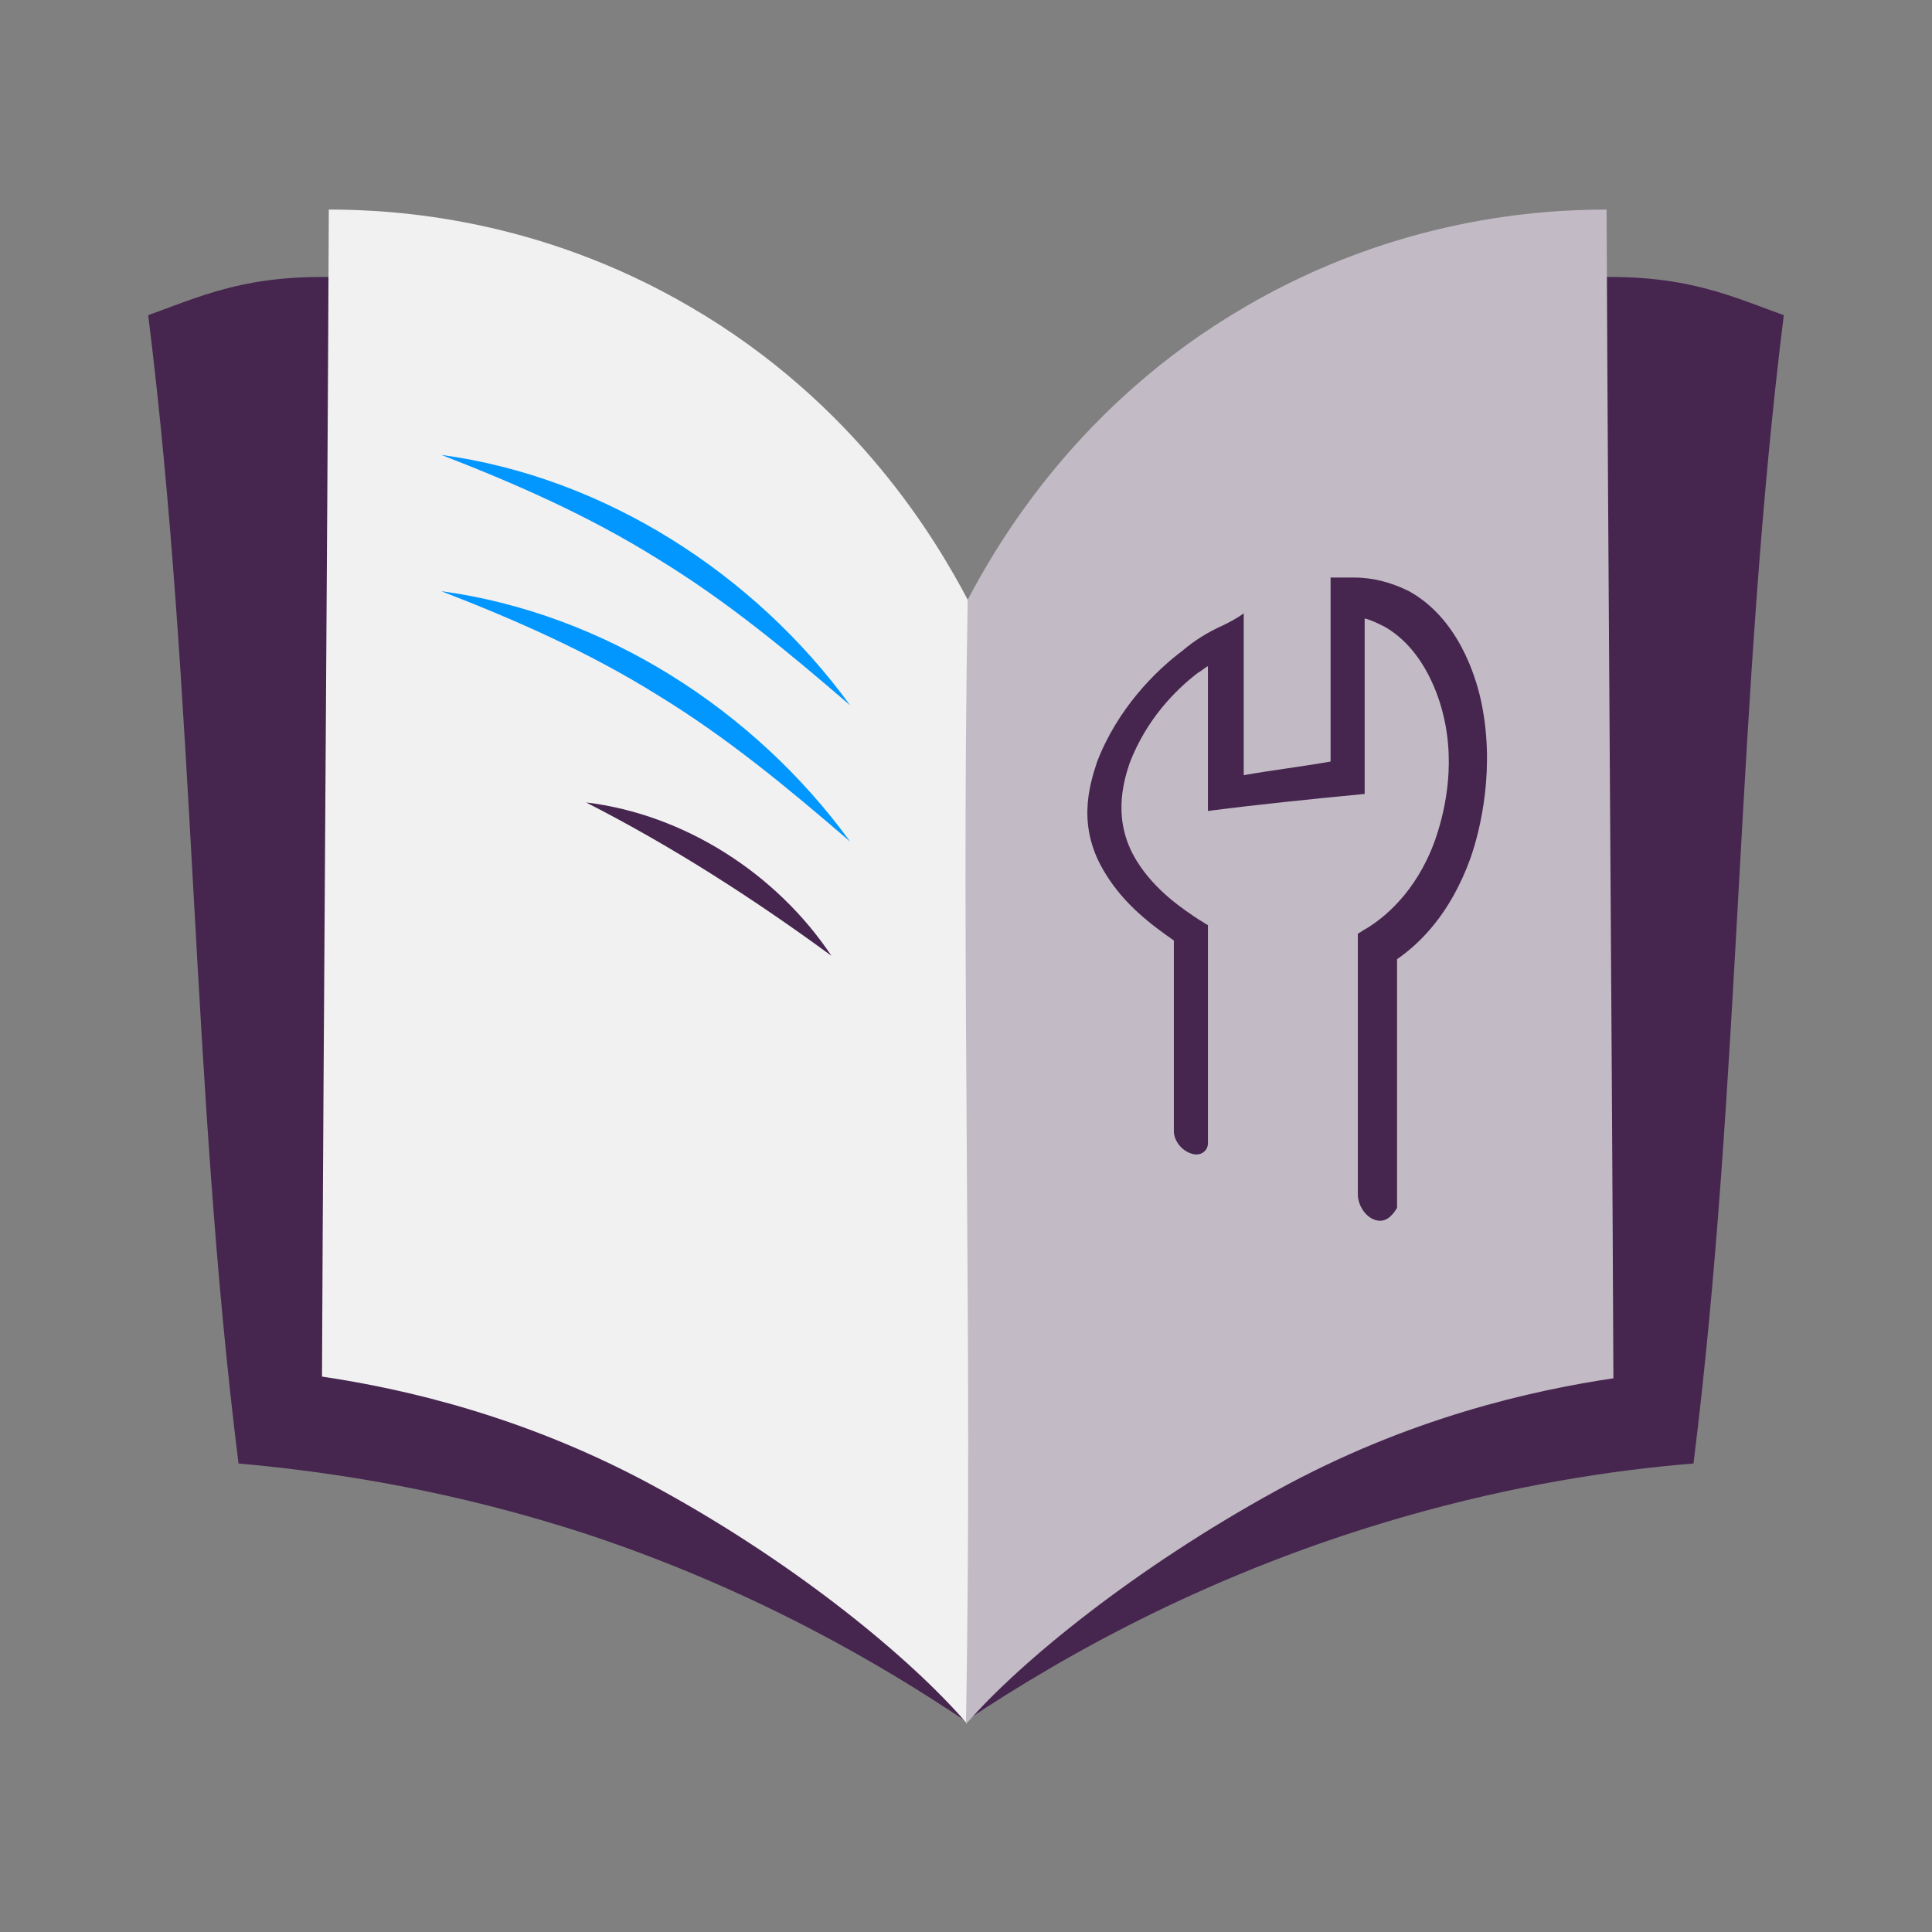
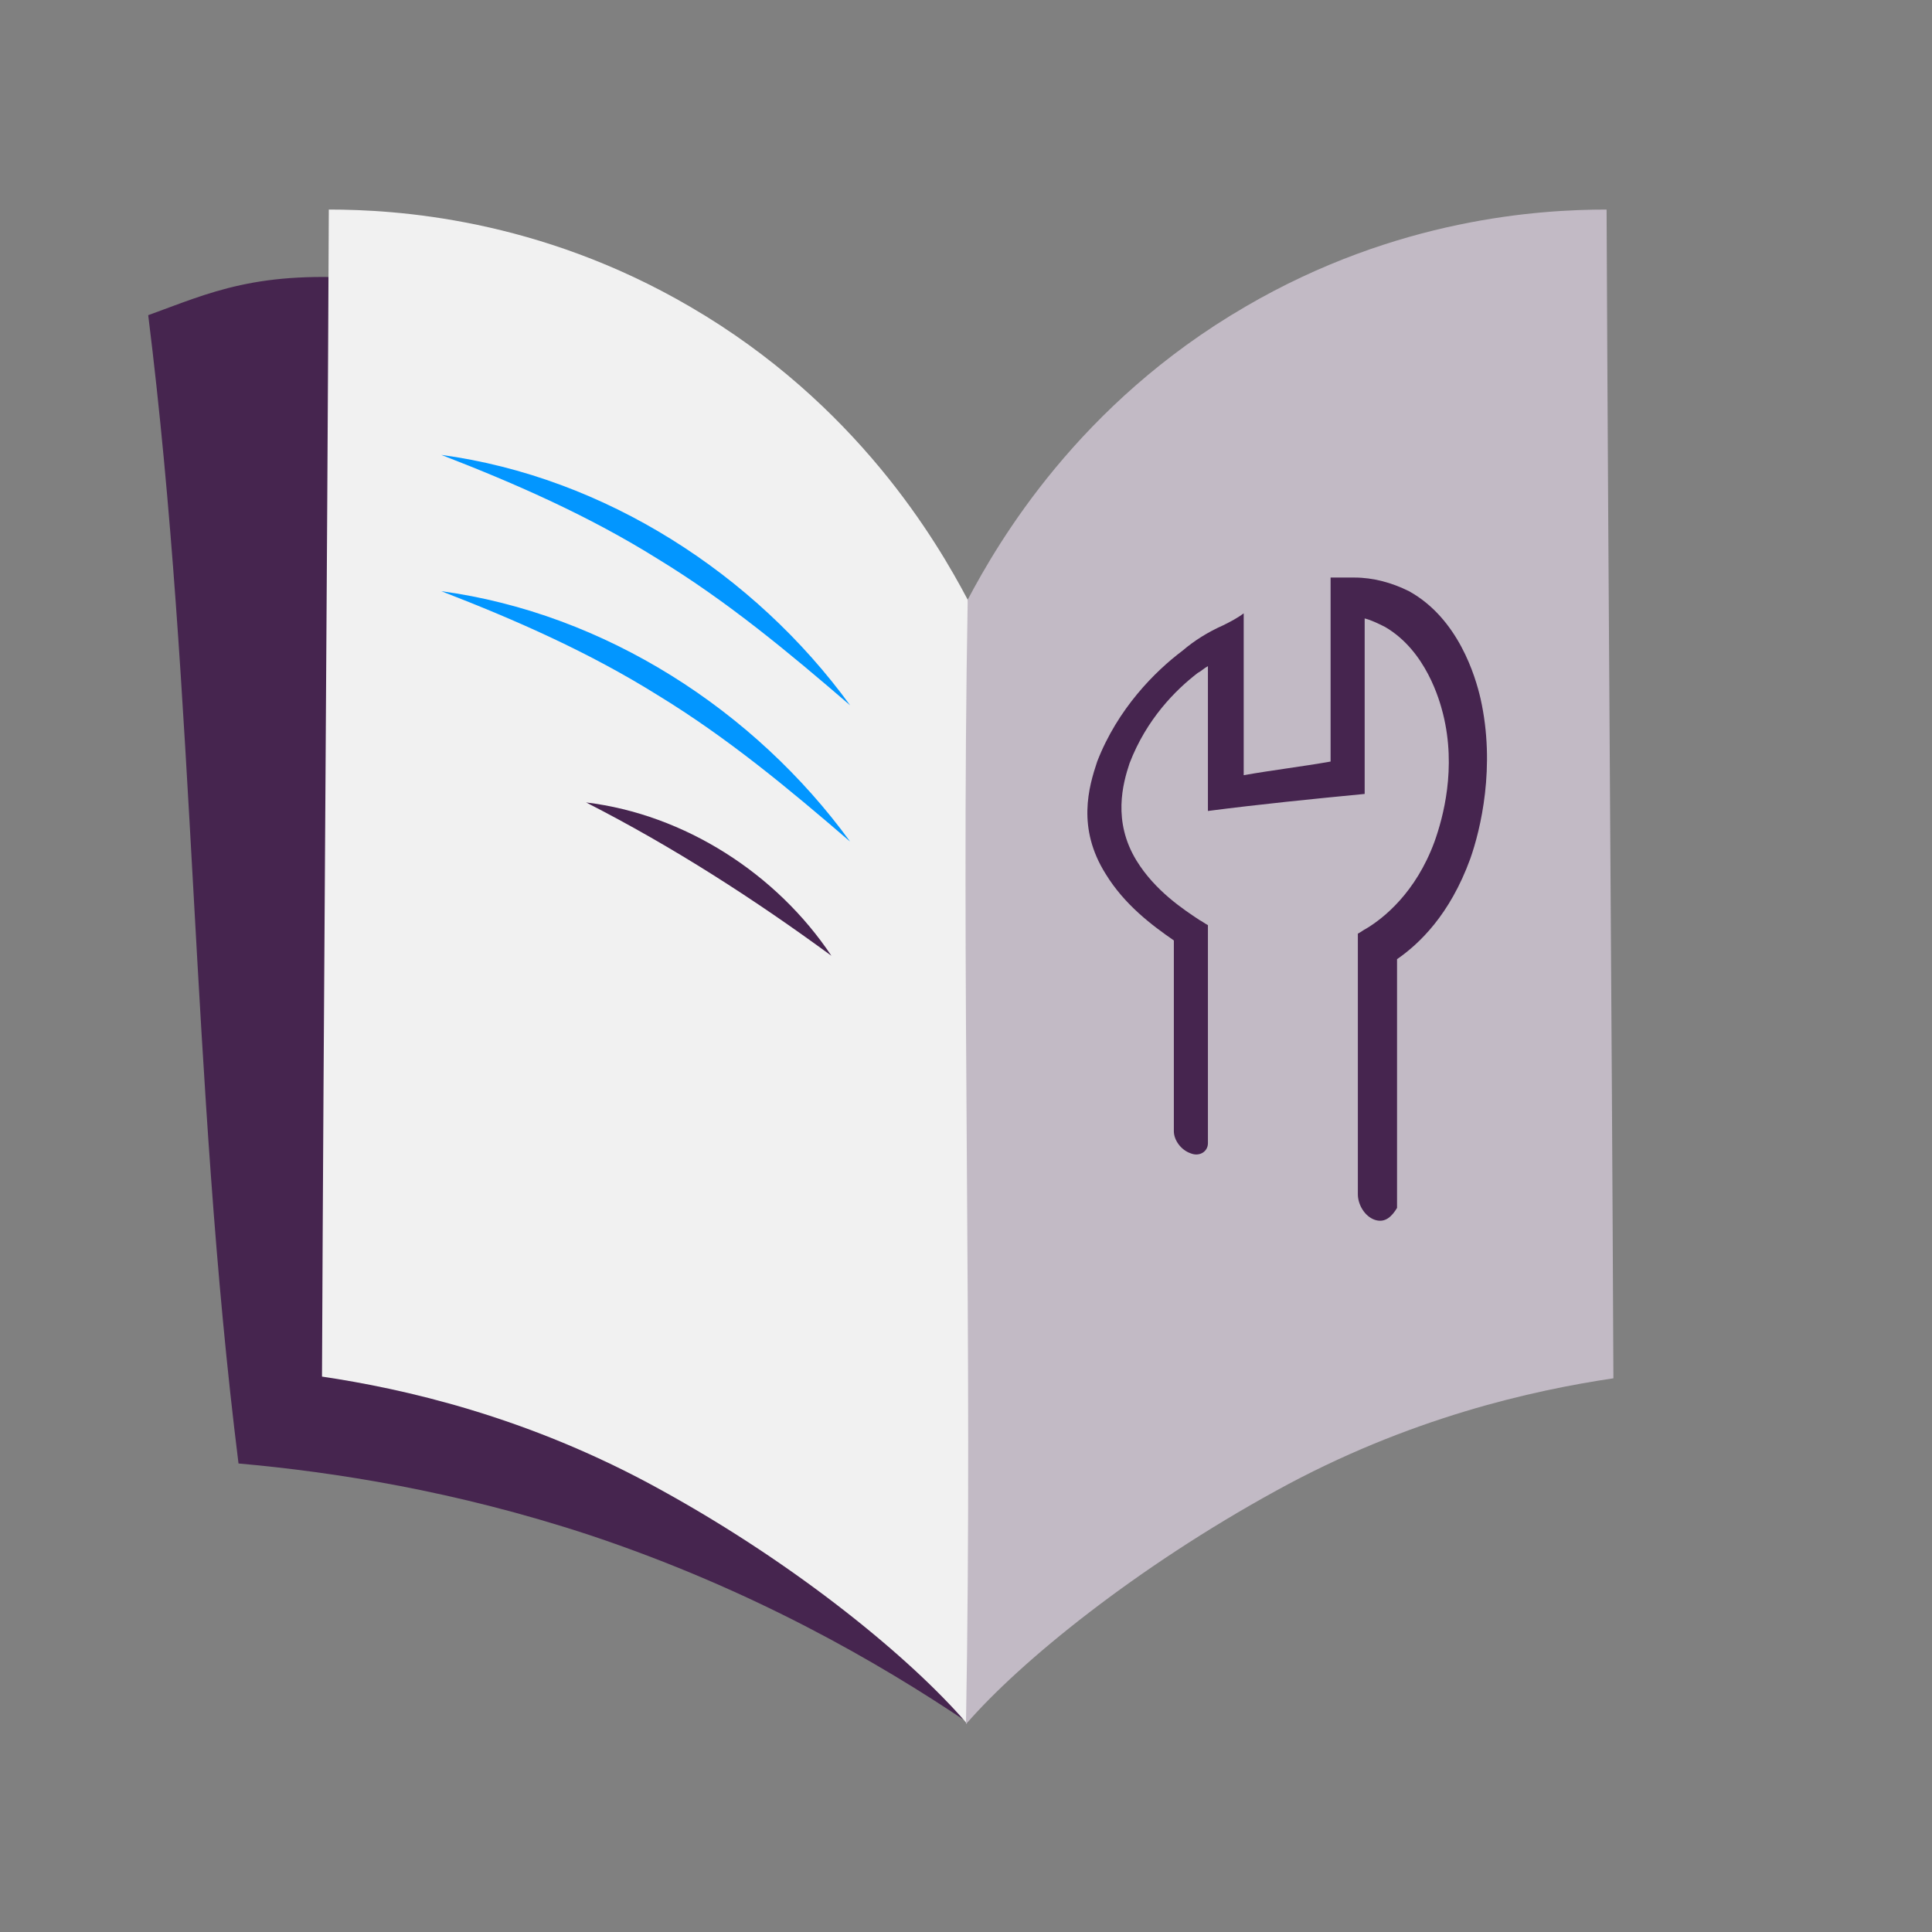
<svg xmlns="http://www.w3.org/2000/svg" version="1.1" id="Laag_1" x="0px" y="0px" viewBox="0 0 113.4 113.4" style="enable-background:new 0 0 113.4 113.4;" xml:space="preserve">
  <rect x="0" y="0" width="113.4" height="113.4" fill="#808080" stroke="none" />
  <style type="text/css">
	.st0{fill:#46254F;}
	.st1{fill:none;stroke:#46254F;stroke-width:3;stroke-miterlimit:10;}
	.st2{fill:#FFFFFF;stroke:#46254F;stroke-width:3;stroke-miterlimit:10;}
	.st3{fill:none;stroke:#46254F;stroke-miterlimit:10;}
	.st4{fill:#34203D;}
	.st5{fill:#2C1C35;}
	.st6{fill:#2D1C35;}
	.st7{fill:#C6724C;}
	.st8{clip-path:url(#SVGID_00000018203766420014299150000015281185052052282023_);}
	.st9{fill:#AF5332;}
	.st10{fill:none;}
	.st11{fill:#51C185;}
	.st12{fill:#E5D2C7;}
	.st13{clip-path:url(#SVGID_00000009569509176482508660000013763198408302424721_);}
	.st14{fill:#F2E5DE;}
	.st15{fill:#3A2445;}
	.st16{clip-path:url(#SVGID_00000146472290951154856970000007338833998436864642_);}
	.st17{fill:#4CE593;}
	.st18{fill:#665270;}
	.st19{clip-path:url(#SVGID_00000016066890123435496520000010379068486023732111_);}
	.st20{clip-path:url(#SVGID_00000140726930020912637220000005686724522841338295_);}
	.st21{fill:#0295FF;}
	.st22{clip-path:url(#SVGID_00000053545367363448582420000013294678275741633447_);}
	.st23{fill:#F2F2F2;}
	.st24{fill:#C3BBC6;}
	.st25{clip-path:url(#SVGID_00000142162450378843481000000016522105379506341020_);}
	.st26{fill:#543D5E;}
	.st27{clip-path:url(#SVGID_00000145040092012329770860000008150482270638692770_);}
	.st28{clip-path:url(#SVGID_00000170961746588252686410000012046573821664552863_);}
	.st29{clip-path:url(#SVGID_00000073685822082032537560000010690486014763976601_);}
	.st30{fill:#C7724C;}
	.st31{clip-path:url(#SVGID_00000016059259441463914650000002404616540660835722_);}
	.st32{fill:#4B4668;}
	.st33{clip-path:url(#SVGID_00000044173466158245423830000000709777316624111787_);}
	.st34{fill:#0296FF;}
	.st35{fill:#C2BAC5;}
	.st36{fill:#F6F6F6;}
	.st37{fill:#45254E;}
	.st38{fill:#F1F1F1;}
	.st39{fill:#C6C6C6;}
	.st40{fill:#A6A0A9;}
	.st41{fill:#371C3D;}
	.st42{fill:#7A6880;}
	.st43{fill:#9D9D9C;}
	.st44{fill:#969099;}
	.st45{fill:#FFFFFF;}
	.st46{fill:none;stroke:#0296FF;stroke-width:3;stroke-miterlimit:10;}
	.st47{fill:#FFFFFF;stroke:#0296FF;stroke-width:3;stroke-miterlimit:10;}
	.st48{fill:#E6E6E6;}
	.st49{clip-path:url(#SVGID_00000052087120696261976700000006958273243817787303_);fill:#0296FF;}
	.st50{clip-path:url(#SVGID_00000181777476271310322130000001251424092559315091_);fill:#0296FF;}
	.st51{clip-path:url(#SVGID_00000178892697146060417710000015590049492699575941_);fill:#0296FF;}
	.st52{clip-path:url(#SVGID_00000026846591217295655100000000907640575858155666_);fill:#0296FF;}
	.st53{clip-path:url(#SVGID_00000106865282980609967700000004332076474682648711_);fill:#0296FF;}
	.st54{clip-path:url(#SVGID_00000035512096684141752780000018235197640070456506_);fill:#0296FF;}
	.st55{clip-path:url(#SVGID_00000148634848309590840970000016378595550947980210_);fill:#0296FF;}
	.st56{clip-path:url(#SVGID_00000146473102039698239560000000334314271043776914_);fill:#0296FF;}
	.st57{clip-path:url(#SVGID_00000069377289300176350080000001248141546605288624_);fill:#0296FF;}
	.st58{clip-path:url(#SVGID_00000085967486728710208740000012526213199025600913_);fill:#0296FF;}
	.st59{clip-path:url(#SVGID_00000105426735070122336400000013630838596928042418_);fill:#0296FF;}
	.st60{clip-path:url(#SVGID_00000155127487483159274330000006995888337928562086_);fill:#0296FF;}
	.st61{fill:#0283E0;}
	.st62{fill:#6A5B6F;}
	.st63{fill:none;stroke:#0296FF;stroke-miterlimit:10;}
	.st64{fill:none;stroke:#46254F;stroke-width:3;stroke-linecap:round;stroke-miterlimit:10;}
	.st65{fill:none;stroke:#0296FF;stroke-width:3;stroke-linecap:round;stroke-miterlimit:10;}
	.st66{fill:#FFFFFF;stroke:#E6E6E6;stroke-miterlimit:10;}
	.st67{fill:none;stroke:#0296FF;stroke-width:2;stroke-linecap:round;stroke-linejoin:round;stroke-miterlimit:10;}
	.st68{fill:none;stroke:#0296FF;stroke-width:2;stroke-linecap:round;stroke-miterlimit:10;}
	.st69{fill:none;stroke:#46254F;stroke-width:2;stroke-linecap:round;stroke-linejoin:round;stroke-miterlimit:10;}
	.st70{fill:none;stroke:#46254F;stroke-width:2;stroke-linecap:round;stroke-miterlimit:10;}
	.st71{fill:#E6E6E6;stroke:#0296FF;stroke-miterlimit:10;}
	.st72{fill:#E6E6E6;stroke:#46254F;stroke-miterlimit:10;}
	.st73{fill:#0296FF;stroke:#E6E6E6;stroke-miterlimit:10;}
	.st74{fill:#46254F;stroke:#E6E6E6;stroke-miterlimit:10;}
	.st75{clip-path:url(#SVGID_00000054266000140335148430000012079901749229377928_);fill:#E6E6E6;}
	.st76{clip-path:url(#SVGID_00000155849273238477104340000009444236542827758769_);fill:#E6E6E6;}
	.st77{clip-path:url(#SVGID_00000029728258341134001030000002558900191511778473_);fill:#E6E6E6;}
	.st78{clip-path:url(#SVGID_00000096759875566082882200000002731360562639082637_);fill:#E6E6E6;}
	.st79{clip-path:url(#SVGID_00000042728742501786708720000014546405836010662537_);fill:#E6E6E6;}
	.st80{clip-path:url(#SVGID_00000031916742605169371350000007826149907102730627_);fill:#E6E6E6;}
	.st81{clip-path:url(#SVGID_00000113342466942987081640000006364159131289025468_);fill:#E6E6E6;}
	.st82{clip-path:url(#SVGID_00000096019830887210274460000017870451650411581361_);fill:#E6E6E6;}
	.st83{clip-path:url(#SVGID_00000132769345039495674690000005565918654990041734_);fill:#E6E6E6;}
	.st84{clip-path:url(#SVGID_00000124159016289846872040000006651419450297994680_);fill:#E6E6E6;}
	.st85{clip-path:url(#SVGID_00000079476438160759753110000001268464662742022551_);fill:#0296FF;}
	.st86{clip-path:url(#SVGID_00000101088233531866674670000004429679306219004044_);fill:#0296FF;}
	.st87{fill:none;stroke:#0296FF;stroke-width:4;stroke-miterlimit:10;}
	.st88{fill:none;stroke:#46254F;stroke-width:4;stroke-miterlimit:10;}
	.st89{opacity:0.68;fill:#46254F;}
	.st90{clip-path:url(#SVGID_00000071554535509338206180000012845969175190510235_);}
	.st91{clip-path:url(#SVGID_00000165917025908211392480000007369414192564681606_);}
	.st92{clip-path:url(#SVGID_00000077315343108438746470000014709484844022981279_);}
	.st93{clip-path:url(#SVGID_00000065786699322310759660000015081794924789820594_);}
	.st94{clip-path:url(#SVGID_00000158723882593819517290000004206037197322303360_);}
	.st95{clip-path:url(#SVGID_00000134961814652549144460000018085092535827203718_);}
	.st96{fill:none;stroke:#FFFFFF;stroke-width:0.8;stroke-miterlimit:10;}
	.st97{clip-path:url(#SVGID_00000114035969801673279540000008794616243376409986_);}
	.st98{clip-path:url(#SVGID_00000083090542150539890420000016922513396125992851_);}
	.st99{clip-path:url(#SVGID_00000081634598274316321440000000595778310388390290_);fill:#0296FF;}
	.st100{clip-path:url(#SVGID_00000077321994426037847960000004462385468468649643_);fill:#46254F;}
	.st101{clip-path:url(#SVGID_00000173852528848225265260000012975262181895170216_);fill:#0296FF;}
	.st102{fill:none;stroke:#E6E6E6;stroke-miterlimit:10;}
	.st103{clip-path:url(#SVGID_00000113319598495760432190000011936261614797192088_);fill:#46254F;}
	.st104{clip-path:url(#SVGID_00000077308196197638639200000001178933960848388532_);fill:#0296FF;}
	.st105{clip-path:url(#SVGID_00000067931304436100617390000000273585899130621608_);fill:#0296FF;}
	.st106{clip-path:url(#SVGID_00000013908613338479424600000002905031336708568202_);fill:#46254F;}
	.st107{clip-path:url(#SVGID_00000105408337673144413310000007471941194035521204_);fill:#46254F;}
	.st108{clip-path:url(#SVGID_00000154417057778241930790000000470787527375994258_);fill:#46254F;}
	.st109{clip-path:url(#SVGID_00000061446434728765394280000007110146889929706902_);fill:#0296FF;}
	.st110{clip-path:url(#SVGID_00000172400553774984411470000018331697297306557095_);fill:#0296FF;}
	.st111{clip-path:url(#SVGID_00000137093098501579888180000007232722009236695214_);fill:#46254F;}
	.st112{clip-path:url(#SVGID_00000116935675626858807940000017154844268100681899_);fill:#46254F;}
	.st113{clip-path:url(#SVGID_00000124142019326219994510000015133916468374714029_);fill:#0296FF;}
	.st114{clip-path:url(#SVGID_00000076587869738874689960000004062510890432287364_);fill:#0296FF;}
	.st115{clip-path:url(#SVGID_00000065033468609778733810000015924414764857626769_);fill:#46254F;}
	.st116{clip-path:url(#SVGID_00000088102122383050001410000017478931677311590049_);fill:#7A6880;}
	.st117{clip-path:url(#SVGID_00000011001148966679289140000007310818037553855370_);fill:#46254F;}
	.st118{clip-path:url(#SVGID_00000085949618456935842510000014763983004862392450_);fill:#0296FF;}
	.st119{clip-path:url(#SVGID_00000118359709019356244630000009486029101466253195_);fill:#7A6880;}
	.st120{clip-path:url(#SVGID_00000178177846468894241390000000774458628023068571_);fill:#371C3D;}
	.st121{clip-path:url(#SVGID_00000029744443793623825600000009103002264921919380_);fill:#46254F;}
	.st122{fill:#7A6880;stroke:#46254F;stroke-miterlimit:10;}
	.st123{fill:#FAA90E;stroke:#46254F;stroke-miterlimit:10;}
	.st124{fill:#51C185;stroke:#46254F;stroke-miterlimit:10;}
	.st125{fill:#0295FF;stroke:#46254F;stroke-miterlimit:10;}
	.st126{fill:#D0C9D3;}
	.st127{fill:#6E5E74;}
	.st128{fill:#FF0357;}
	.st129{fill:#C41E4D;}
	.st130{fill:#897E8F;}
	.st131{clip-path:url(#SVGID_00000119838435883981924890000001286519110504419982_);fill:#0296FF;}
	.st132{clip-path:url(#SVGID_00000056425224387098151670000009738044025269490816_);fill:#8CC63F;}
	.st133{clip-path:url(#SVGID_00000173118520862072778790000002255720761377512359_);fill:#0071BC;}
	.st134{clip-path:url(#SVGID_00000023258727451392552340000012868383142636967810_);fill:#FBB03B;}
	.st135{opacity:0.34;fill:#F1F1F1;}
	.st136{fill:none;stroke:#7A6880;stroke-width:8;stroke-miterlimit:10;}
	.st137{fill:#E5D9EB;}
	.st138{fill:#FFFFFF;stroke:#46254F;stroke-miterlimit:10;}
	.st139{fill:#FFFFFF;stroke:#0296FF;stroke-miterlimit:10;}
	.st140{clip-path:url(#SVGID_00000016761204650753809590000010388751934745718414_);}
	.st141{clip-path:url(#SVGID_00000037672060564207781310000000619233606061886858_);}
	.st142{clip-path:url(#SVGID_00000016776082335650417810000016706440304750956196_);}
	.st143{clip-path:url(#SVGID_00000075159999137597446060000014573311350295973779_);}
	.st144{clip-path:url(#SVGID_00000097460515622891367100000015706410864516898700_);}
	.st145{clip-path:url(#SVGID_00000043454468055148750120000011647884164553541042_);}
	.st146{fill:none;stroke:#46254F;stroke-width:1.4;stroke-miterlimit:10;}
	.st147{fill:none;stroke:#0296FF;stroke-width:1.4;stroke-miterlimit:10;}
	.st148{fill:#FAA90E;}
	.st149{clip-path:url(#SVGID_00000005945030889269085110000005397422087066357146_);}
	.st150{clip-path:url(#SVGID_00000080193769470941359750000007171084964645454495_);}
	.st151{clip-path:url(#SVGID_00000013905283521627544660000014698800227593831301_);}
	.st152{clip-path:url(#SVGID_00000011002027439290373940000014723319296793782678_);}
	.st153{clip-path:url(#SVGID_00000027580045999877288140000001182357970389628326_);}
	.st154{clip-path:url(#SVGID_00000121985979412385139080000001130961413963766461_);}
	.st155{clip-path:url(#SVGID_00000050623655723643201960000005294597718306440119_);}
	.st156{clip-path:url(#SVGID_00000020393373023278942320000008685180861204651952_);}
	.st157{clip-path:url(#SVGID_00000145768082246759799160000010934213006264933762_);}
	.st158{clip-path:url(#SVGID_00000121965549400170578460000003821412433104048011_);}
	.st159{clip-path:url(#SVGID_00000142166381797064908120000016000871023533483919_);}
	.st160{clip-path:url(#SVGID_00000037667681841764931910000012541348183764511624_);}
	.st161{clip-path:url(#SVGID_00000054264485562925295690000002594202732264404640_);}
	.st162{clip-path:url(#SVGID_00000139258057162754700830000012179031270893971353_);}
	.st163{clip-path:url(#SVGID_00000124137403660454301230000014046453187115284394_);}
	.st164{clip-path:url(#SVGID_00000038389362264860728350000009561447354748371119_);}
	.st165{clip-path:url(#SVGID_00000016042153174573809190000008881200554422885778_);}
	.st166{clip-path:url(#SVGID_00000098915957048559163190000007461433119989253511_);}
	.st167{clip-path:url(#SVGID_00000018228959645974185460000003787093803543098279_);}
	.st168{clip-path:url(#SVGID_00000010999626963594276460000007294082172237985213_);}
	.st169{clip-path:url(#SVGID_00000111871963533355312810000010826739966439033754_);}
	.st170{clip-path:url(#SVGID_00000031887921292008620980000001434738043663749051_);}
	.st171{clip-path:url(#SVGID_00000081625301141867765970000015150124980741319325_);}
	.st172{clip-path:url(#SVGID_00000128477689072635536530000002339970762118421642_);}
	.st173{clip-path:url(#SVGID_00000169525831967971321690000003721517916857565627_);}
	.st174{clip-path:url(#SVGID_00000093179110489321001020000003669320538630636187_);}
	.st175{clip-path:url(#SVGID_00000029040702660012523390000004823341970919260297_);}
	.st176{clip-path:url(#SVGID_00000098916367198002652160000012251871981428960669_);}
	.st177{clip-path:url(#SVGID_00000017512355414067415890000010168801767137589900_);}
	.st178{clip-path:url(#SVGID_00000047058291588184326060000011364928573265342607_);}
	.st179{clip-path:url(#SVGID_00000073716816454892130820000014576681714351647377_);}
	.st180{clip-path:url(#SVGID_00000041267326136619505010000010204811768728262320_);}
	.st181{clip-path:url(#SVGID_00000026162929639559333610000008692624950472877473_);}
	.st182{clip-path:url(#SVGID_00000018231540472969178960000017909736277531426977_);}
	.st183{clip-path:url(#SVGID_00000103225741958050224230000010280985348464135057_);}
	.st184{clip-path:url(#SVGID_00000132086287390945561000000016314173818794113724_);}
	.st185{clip-path:url(#SVGID_00000160907619596450756430000011938728003373583023_);}
	.st186{clip-path:url(#SVGID_00000165947860437317573230000009499573899180677295_);}
	.st187{clip-path:url(#SVGID_00000169538409122170151460000012232008197210471095_);}
	.st188{clip-path:url(#SVGID_00000052091371653719378660000001408289705635736473_);}
	.st189{clip-path:url(#SVGID_00000049199960972264868900000017151999722009878686_);}
	.st190{clip-path:url(#SVGID_00000020359155000524217120000000832937387510481070_);}
	.st191{clip-path:url(#SVGID_00000078026483479395932390000013841600571831948204_);}
	.st192{clip-path:url(#SVGID_00000077309326776582575870000011768157621842887069_);}
	.st193{clip-path:url(#SVGID_00000147931479771727321950000005910335091734400667_);}
	.st194{clip-path:url(#SVGID_00000052080427365682261670000006523225489871345549_);}
	.st195{clip-path:url(#SVGID_00000147932636746142351470000008341266977051609494_);}
	.st196{clip-path:url(#SVGID_00000060727854829886611870000011035578788507653010_);}
	.st197{clip-path:url(#SVGID_00000064327606808793558960000008223508914287946399_);}
	.st198{clip-path:url(#SVGID_00000106126518427387940400000002073188583144440225_);}
	.st199{clip-path:url(#SVGID_00000029018345128660745270000018331353561752623772_);}
	.st200{clip-path:url(#SVGID_00000057862261445943434060000000897684426684325013_);}
	.st201{clip-path:url(#SVGID_00000018916517577387030370000015975417944745892524_);}
	.st202{clip-path:url(#SVGID_00000116922119245210662660000009551004198922759311_);}
	.st203{clip-path:url(#SVGID_00000012450966488863834930000003666933058453265805_);}
	.st204{clip-path:url(#SVGID_00000109720214312623315490000001203861515180628117_);}
	.st205{clip-path:url(#SVGID_00000081623913688430447390000007096040939213177020_);}
	.st206{clip-path:url(#SVGID_00000087399287579610161420000005711581175325014405_);}
	.st207{clip-path:url(#SVGID_00000053512549359387040720000002411879226112256162_);}
	.st208{clip-path:url(#SVGID_00000097500225631217188940000005818896662163679633_);}
	.st209{fill:none;stroke:#371C3D;stroke-width:3;stroke-miterlimit:10;}
	.st210{clip-path:url(#SVGID_00000167388033137107945840000009893738202088200108_);}
	.st211{clip-path:url(#SVGID_00000106107882959122143540000002222268539757056675_);}
	.st212{clip-path:url(#SVGID_00000157309012078336630780000016071282823187188910_);}
	.st213{clip-path:url(#SVGID_00000083776305326467553400000012596623528774056882_);}
	.st214{clip-path:url(#SVGID_00000029762378751230717830000006545154848711709361_);}
	.st215{clip-path:url(#SVGID_00000175315997145369816610000015626698713444323207_);}
	.st216{clip-path:url(#SVGID_00000070840790096609252880000011852461458897622684_);}
	.st217{clip-path:url(#SVGID_00000042702596115854667540000015357668612645141674_);}
	.st218{clip-path:url(#SVGID_00000048464637809371694750000012438659713000140713_);}
	.st219{clip-path:url(#SVGID_00000042015272851156918610000000161528888468920231_);}
	.st220{clip-path:url(#SVGID_00000008117398335511325960000008585447179641687460_);}
	.st221{clip-path:url(#SVGID_00000168101499793878720690000006831226944443527861_);}
	.st222{fill:none;stroke:#0283E0;stroke-width:3;stroke-miterlimit:10;}
	.st223{clip-path:url(#SVGID_00000026874802861817711730000005108898558844086684_);}
	.st224{clip-path:url(#SVGID_00000153677939975402752710000006196204650177138614_);}
	.st225{clip-path:url(#SVGID_00000109724292675186520940000013906692319557020563_);}
	.st226{clip-path:url(#SVGID_00000008151245348070912830000010635763984864396468_);}
	.st227{clip-path:url(#SVGID_00000002377584520097300750000014380610384780599458_);}
	.st228{clip-path:url(#SVGID_00000011005923342407081920000003714846576711475081_);}
	.st229{clip-path:url(#SVGID_00000082329307287267700140000017422889130385168789_);}
	.st230{clip-path:url(#SVGID_00000178173116282854588020000010331529588717545118_);}
	.st231{clip-path:url(#SVGID_00000108994772745060618540000015943263713999510417_);}
	.st232{clip-path:url(#SVGID_00000014608212387885077840000002536626399905159588_);}
	.st233{clip-path:url(#SVGID_00000178171088992028443750000013382892597024022916_);}
	.st234{clip-path:url(#SVGID_00000171703427533719416680000005360587002643639463_);}
	.st235{clip-path:url(#SVGID_00000156554523943629051850000008502096531029457076_);}
	.st236{clip-path:url(#SVGID_00000177460013454521135640000012636143465798651047_);}
	.st237{clip-path:url(#SVGID_00000062875705966895440670000009246695701008732083_);}
	.st238{clip-path:url(#SVGID_00000052088853127223573020000008797218874801139099_);}
	.st239{clip-path:url(#SVGID_00000119821761506338495260000016871311539045122444_);}
	.st240{clip-path:url(#SVGID_00000176722896766067231400000009553849572667542950_);}
	.st241{clip-path:url(#SVGID_00000099642569584543483820000002148550310896519857_);}
	.st242{clip-path:url(#SVGID_00000010308211346418279060000012060271834640384914_);}
	.st243{clip-path:url(#SVGID_00000137811817107691113980000015380432754811852439_);}
	.st244{clip-path:url(#SVGID_00000058586752943688152100000008036634143284986811_);}
	.st245{clip-path:url(#SVGID_00000058584692968983016420000009179659769229814955_);}
	.st246{clip-path:url(#SVGID_00000147926848200257114790000014001438219322477988_);}
	.st247{clip-path:url(#SVGID_00000065056761344488740150000005422410844755013506_);}
	.st248{clip-path:url(#SVGID_00000084496399312930996940000018427201992273830317_);}
	.st249{clip-path:url(#SVGID_00000003798760831783637120000010824882585908947108_);}
	.st250{clip-path:url(#SVGID_00000036252745656611987100000011599471556287685816_);fill:#51C185;}
	.st251{clip-path:url(#SVGID_00000044170070148256673910000001233224636476261256_);}
	.st252{clip-path:url(#SVGID_00000037694206815019062760000004187754428101354377_);}
	.st253{clip-path:url(#SVGID_00000134945488837949338000000013627641579912418477_);}
	.st254{clip-path:url(#SVGID_00000176030225012462314730000000055353470316885414_);}
	.st255{clip-path:url(#SVGID_00000003795970365983684790000001741913930210728064_);}
	.st256{clip-path:url(#SVGID_00000138540916217868563890000005266624417379319170_);}
	.st257{clip-path:url(#SVGID_00000115500904388554482540000016435053148662555302_);}
	.st258{clip-path:url(#SVGID_00000167365554148663117260000003932358449948392113_);}
	.st259{clip-path:url(#SVGID_00000150091547889510164830000009591925447426239631_);}
	.st260{clip-path:url(#SVGID_00000152266098878078282860000009709548784296393645_);}
	.st261{clip-path:url(#SVGID_00000027603179756064274520000016471368456015223447_);}
	.st262{clip-path:url(#SVGID_00000010294757576576180830000010060419965963381128_);}
	.st263{fill:#E6007E;}
	.st264{fill:#A75D43;}
	.st265{fill:url(#man_1_Orginal_1-4_00000109009063249125732930000009559755113639293350_);}
	.st266{fill:#8A7E91;}
	.st267{clip-path:url(#SVGID_00000006709772921671299990000005837829129244191624_);}
	.st268{clip-path:url(#SVGID_00000137127688097488078970000002287855026513802421_);}
	.st269{fill:#9D90A3;}
	.st270{clip-path:url(#SVGID_00000122688476887229850110000001482935771386706587_);}
	.st271{clip-path:url(#SVGID_00000170273660574397945660000011346835760667787441_);}
	.st272{clip-path:url(#SVGID_00000026131654620710825510000000221262626008574123_);}
	.st273{clip-path:url(#SVGID_00000055671059172628139820000004494964223887628981_);}
	.st274{clip-path:url(#SVGID_00000131327219006142377180000009915952434529897663_);}
	.st275{clip-path:url(#SVGID_00000139275946713976484590000014419580534065983925_);}
	.st276{clip-path:url(#SVGID_00000068668128574596842220000017449320574960213158_);}
	.st277{clip-path:url(#SVGID_00000041990923237142876010000000375333277544893829_);}
	.st278{clip-path:url(#SVGID_00000047060343803141170370000017528975440197931908_);}
	.st279{clip-path:url(#SVGID_00000078032722413020913850000001586824882426076564_);}
	.st280{clip-path:url(#SVGID_00000046319711597596144520000003123922326026185863_);}
	.st281{clip-path:url(#SVGID_00000161610774484865669760000008652438080732074643_);}
	.st282{clip-path:url(#SVGID_00000008125108674050417790000009251359098259529364_);}
	.st283{clip-path:url(#SVGID_00000183226061169745667310000001424702533288568229_);}
	.st284{clip-path:url(#SVGID_00000027564547419994023640000009624201315501780128_);}
	.st285{clip-path:url(#SVGID_00000090264841521465590950000016691945878213003189_);}
	.st286{clip-path:url(#SVGID_00000071517375815218724630000008639830953805855633_);}
	.st287{clip-path:url(#SVGID_00000034067892777733403780000008698181432651732609_);}
	.st288{clip-path:url(#SVGID_00000129184713962737314380000007924327953314749356_);}
	.st289{clip-path:url(#SVGID_00000022528201497960928230000017285913748338806456_);}
	.st290{clip-path:url(#SVGID_00000083077000983673841670000009823669483745993136_);}
	.st291{clip-path:url(#SVGID_00000089574073030867248680000000824879510583712898_);}
	.st292{clip-path:url(#SVGID_00000029032650368964080150000009595693789468169148_);}
	.st293{clip-path:url(#SVGID_00000012448989882895829540000014995803831526097056_);}
	.st294{clip-path:url(#SVGID_00000103242814504675471640000009950343245136550313_);}
	.st295{clip-path:url(#SVGID_00000052795954281992708730000011978206864571029656_);}
	.st296{clip-path:url(#SVGID_00000049938607704840956030000007207175430351120822_);}
	.st297{clip-path:url(#SVGID_00000120527931728200058030000008808469380236608438_);}
	.st298{clip-path:url(#SVGID_00000095331770019056131280000012411261880660832160_);}
	.st299{clip-path:url(#SVGID_00000132083152630460082170000001140002495281325754_);}
	.st300{clip-path:url(#SVGID_00000057868859601034357330000009632213348967551623_);}
	.st301{clip-path:url(#SVGID_00000179638800277088690300000003492356248070890409_);}
	.st302{clip-path:url(#SVGID_00000038412175478200242600000013185067991692347822_);}
	.st303{clip-path:url(#SVGID_00000149342278668426580810000015984680844597704623_);}
	.st304{clip-path:url(#SVGID_00000026128784779771742480000002021455601249664648_);}
	.st305{clip-path:url(#SVGID_00000026143348342074933950000012230433404958583692_);}
	.st306{clip-path:url(#SVGID_00000155833533705711508620000014998706995104603046_);}
	.st307{clip-path:url(#SVGID_00000115477098981272980670000002188915795438239369_);}
	.st308{clip-path:url(#SVGID_00000026137197798752908350000005255210146545158079_);}
	.st309{clip-path:url(#SVGID_00000075862526693783872380000002389522634352802690_);}
	.st310{clip-path:url(#SVGID_00000018200733163239673420000010035123726534236288_);}
	.st311{clip-path:url(#SVGID_00000146466830129892045010000003308873390249070521_);}
	.st312{clip-path:url(#SVGID_00000049221928142767627660000013369472959976010420_);}
	.st313{clip-path:url(#SVGID_00000149342851364867672900000007931954110326941332_);}
	.st314{clip-path:url(#SVGID_00000041265080705623816710000000432063829292597427_);}
	.st315{clip-path:url(#SVGID_00000178174647256913768680000004915647682393140391_);}
	.st316{clip-path:url(#SVGID_00000139263774385513375260000017485712198184994735_);}
	.st317{clip-path:url(#SVGID_00000132054862248946925690000012295692261904346019_);}
	.st318{clip-path:url(#SVGID_00000152223588462162352400000001514956796784841635_);}
	.st319{clip-path:url(#SVGID_00000037666579802009582010000013603068883253483193_);}
	.st320{clip-path:url(#SVGID_00000083767935033700271970000014616400815999847066_);}
	.st321{clip-path:url(#SVGID_00000118389247453261019110000002769279399074971027_);}
	.st322{clip-path:url(#SVGID_00000109022324248016538550000009353658935976207489_);}
	.st323{clip-path:url(#SVGID_00000082341094660398097670000001790867333771392446_);}
	.st324{clip-path:url(#SVGID_00000011731092120022000680000004973417094656954814_);}
	.st325{clip-path:url(#SVGID_00000042012333270363168800000010614728525542480002_);}
	.st326{clip-path:url(#SVGID_00000170276751494806644020000010824641615509196707_);}
	.st327{clip-path:url(#SVGID_00000177486636958663264790000016079723365821198990_);}
	.st328{clip-path:url(#SVGID_00000083781563243005005650000012361423230413764014_);}
	.st329{clip-path:url(#SVGID_00000031207793373789590120000017233877552827332239_);}
	.st330{clip-path:url(#SVGID_00000173159435687220693280000014594029948656197782_);}
	.st331{clip-path:url(#SVGID_00000178191855638622324410000002980938747512858504_);}
	.st332{clip-path:url(#SVGID_00000098931300616576514470000001488619173854512795_);}
	.st333{clip-path:url(#SVGID_00000162346942659709313670000001172684976374213028_);}
	.st334{clip-path:url(#SVGID_00000162325343584702956520000012383333387262241427_);}
	.st335{clip-path:url(#SVGID_00000183218223372835612070000005855774562685518770_);}
	.st336{clip-path:url(#SVGID_00000022542131349787732450000003565008595716510365_);}
	.st337{clip-path:url(#SVGID_00000051380554521303607290000012568262275528969647_);}
	.st338{clip-path:url(#SVGID_00000078016209957357429690000015934184621067245998_);}
	.st339{clip-path:url(#SVGID_00000126297296401009049550000010681293105943778703_);}
	.st340{clip-path:url(#SVGID_00000120529863481935507310000015393172809791624876_);}
	.st341{clip-path:url(#SVGID_00000144306010008223490540000014767270023726758294_);}
	.st342{clip-path:url(#SVGID_00000081630681291878340640000009473097373877292699_);}
	.st343{clip-path:url(#SVGID_00000041258796474823227520000004205759767983213450_);}
	.st344{clip-path:url(#SVGID_00000052064405928236747530000008841679053780288168_);}
	.st345{clip-path:url(#SVGID_00000085225396405294458950000009690229933691712675_);}
	.st346{clip-path:url(#SVGID_00000121243826441961529670000012524746785721932170_);}
	.st347{clip-path:url(#SVGID_00000168825885191299423740000013935194738109585065_);}
	.st348{clip-path:url(#SVGID_00000054951987106695955260000002437678173361034920_);}
	.st349{clip-path:url(#SVGID_00000035524404324031731960000004504483182933448619_);}
	.st350{clip-path:url(#SVGID_00000085944421316417415920000016272789002651290804_);}
	.st351{clip-path:url(#SVGID_00000059294473622251802510000002445491394309814414_);}
	.st352{clip-path:url(#SVGID_00000160179267717912086230000009557372356114971050_);}
	.st353{fill:#2D2E83;stroke:#FFFFFF;stroke-width:2;stroke-linecap:round;stroke-linejoin:round;stroke-miterlimit:10;}
	.st354{clip-path:url(#SVGID_00000069363023468923452410000011603975659046007727_);}
	.st355{clip-path:url(#SVGID_00000062152629903382247860000001014018749260432790_);}
	.st356{clip-path:url(#SVGID_00000175305751156088467960000008685884002197404596_);}
	.st357{clip-path:url(#SVGID_00000109741237009272237900000013994114936789431685_);}
	.st358{clip-path:url(#SVGID_00000071529647455545855620000013412140174371830933_);}
	.st359{clip-path:url(#SVGID_00000167380251805661297880000015554350537521384360_);}
	.st360{clip-path:url(#SVGID_00000169553969618606669750000006787773084216920717_);}
	.st361{clip-path:url(#SVGID_00000004534252627025613370000012504011758290016921_);}
	.st362{clip-path:url(#SVGID_00000181798207774799209970000006307303979088009915_);}
	.st363{clip-path:url(#SVGID_00000121252443955991687190000008104040741510395807_);}
	.st364{clip-path:url(#SVGID_00000137110201012759622550000002884304118798277007_);}
	.st365{clip-path:url(#SVGID_00000087379202129288108580000016182655149687808659_);}
	.st366{clip-path:url(#SVGID_00000101066435509756156780000017245753228245870731_);}
	.st367{clip-path:url(#SVGID_00000016063549088089231380000003086989990644738723_);}
	.st368{clip-path:url(#SVGID_00000029027536635915804200000000376763346279662244_);}
	.st369{clip-path:url(#SVGID_00000101783120613122855210000002869132945221699456_);}
	.st370{clip-path:url(#SVGID_00000006678598620251192320000012645117026061923757_);}
	.st371{clip-path:url(#SVGID_00000031890421900371962450000001229311527710439564_);}
	.st372{clip-path:url(#SVGID_00000127033730035996944890000003383284426500766639_);}
	.st373{clip-path:url(#SVGID_00000091694606581616335250000013088624831563003055_);}
	.st374{clip-path:url(#SVGID_00000166658704832071935590000005640244653022759869_);}
	.st375{clip-path:url(#SVGID_00000010299075404725501920000016184972240314824614_);}
	.st376{clip-path:url(#SVGID_00000101087842523213322670000017569466502808490903_);}
	.st377{clip-path:url(#SVGID_00000128487456762267011870000000769270462660432023_);}
	.st378{clip-path:url(#SVGID_00000046329791855409309880000016215738374690529412_);}
	.st379{clip-path:url(#SVGID_00000027568326235461561880000000676422065173099175_);}
	.st380{clip-path:url(#SVGID_00000015329797045070004280000012125156597629591955_);}
	.st381{clip-path:url(#SVGID_00000039828475383773383440000014279488258455886738_);}
	.st382{clip-path:url(#SVGID_00000023252679877934410220000009246971814161650834_);}
	.st383{clip-path:url(#SVGID_00000070827491629715820240000012611717237450442372_);}
	.st384{clip-path:url(#SVGID_00000009572246073533407440000008332784239114484395_);}
	.st385{clip-path:url(#SVGID_00000104680488256463438040000013463204443922850983_);}
	.st386{clip-path:url(#SVGID_00000054241052852782239140000006088303417468671374_);}
	.st387{clip-path:url(#SVGID_00000018202946159525253700000007943677115276320164_);}
	.st388{clip-path:url(#SVGID_00000052094750817750667350000012400642726332020895_);}
	.st389{clip-path:url(#SVGID_00000099625557705120151310000005962548092569517238_);}
	.st390{clip-path:url(#SVGID_00000076587276160755484200000008547427486541081018_);}
	.st391{clip-path:url(#SVGID_00000050665375970061243080000010385353327802103199_);}
	.st392{clip-path:url(#SVGID_00000158004723765188130940000008805464202140698788_);}
	.st393{clip-path:url(#SVGID_00000059268969297874258480000003470534445356188087_);}
	.st394{fill:none;stroke:#0296FF;stroke-linecap:round;stroke-linejoin:round;stroke-miterlimit:10;}
	.st395{clip-path:url(#SVGID_00000006699950688732043220000008204197702216663695_);}
	.st396{clip-path:url(#SVGID_00000128479391037184533100000014220134832872193459_);}
	.st397{clip-path:url(#SVGID_00000170971920711812130380000015178369052040257416_);}
	.st398{clip-path:url(#SVGID_00000174587830367533493490000003705027316894094516_);}
	.st399{clip-path:url(#SVGID_00000010300806186146255000000000347840692995907481_);}
	.st400{clip-path:url(#SVGID_00000096744901518417945180000002342526468755303042_);}
	.st401{clip-path:url(#SVGID_00000116939001743449302600000001487247502018422193_);}
	.st402{clip-path:url(#SVGID_00000057136236632591319140000013189869702503515827_);}
	.st403{clip-path:url(#SVGID_00000051385859882601724280000009364194689030521515_);}
	.st404{clip-path:url(#SVGID_00000163068817941399546730000004153195997674305464_);}
	.st405{clip-path:url(#SVGID_00000129911057135480387070000018300637060381555338_);}
	.st406{clip-path:url(#SVGID_00000101825443628297256390000009415382208367386298_);}
	.st407{clip-path:url(#SVGID_00000173149718428583973950000013142558547982065025_);}
	.st408{clip-path:url(#SVGID_00000039828098168020571890000012420549979599653508_);}
	.st409{clip-path:url(#SVGID_00000044875827751303460730000015238088314230364095_);}
	.st410{clip-path:url(#SVGID_00000098914155452435493110000005818727627824589479_);}
	.st411{clip-path:url(#SVGID_00000096746886044029927390000015460883606755605917_);}
	.st412{clip-path:url(#SVGID_00000097461131412860333530000011193925393527890588_);}
	.st413{clip-path:url(#SVGID_00000083068485549956122540000005876184643864279968_);fill:#0296FF;}
	.st414{clip-path:url(#SVGID_00000012448324178654417500000005909941022563742635_);fill:#0296FF;}
	.st415{clip-path:url(#SVGID_00000088818027669100660960000018027321087620294033_);fill:#0296FF;}
	.st416{clip-path:url(#SVGID_00000179634070149774728940000002847485135562310029_);fill:#0296FF;}
	.st417{clip-path:url(#SVGID_00000002353516192026629140000017778901273228405178_);fill:#0296FF;}
	.st418{clip-path:url(#SVGID_00000073720566774743103520000008937427020996545932_);fill:#0296FF;}
	.st419{clip-path:url(#SVGID_00000151531390064290701610000006647556361158954369_);fill:#0296FF;}
	.st420{clip-path:url(#SVGID_00000047769599392055400850000014146141811172970145_);fill:#46254F;}
	.st421{clip-path:url(#SVGID_00000023978833767558580620000006872629545448690328_);fill:#46254F;}
	.st422{clip-path:url(#SVGID_00000085942503152344662900000011611014242017754790_);fill:#46254F;}
	.st423{clip-path:url(#SVGID_00000016759021994187003230000001167919081716037800_);fill:#46254F;}
	.st424{clip-path:url(#SVGID_00000149349227008178674630000016730896245396192384_);fill:#46254F;}
	.st425{clip-path:url(#SVGID_00000138543276673149263880000015478633707395349161_);fill:#46254F;}
	.st426{clip-path:url(#SVGID_00000152235388978901627980000014186922381034666651_);fill:#46254F;}
	.st427{fill:#FDFEFE;}
	.st428{fill:#69A6F6;}
	.st429{fill:#FEFEFE;}
	.st430{clip-path:url(#SVGID_00000163057312004919736860000013506089115360051622_);}
	.st431{clip-path:url(#SVGID_00000092415760227265472340000006916823655175957133_);}
	.st432{clip-path:url(#SVGID_00000161597051831627950170000010585960047306659725_);}
	.st433{clip-path:url(#SVGID_00000137817619263546736710000004561185969759854765_);fill:#0296FF;}
	.st434{fill:none;stroke:#46254F;stroke-linecap:round;stroke-miterlimit:10;}
	.st435{fill:none;stroke:#0296FF;stroke-linecap:round;stroke-miterlimit:10;}
	.st436{opacity:0.2;fill:#51C185;}
	.st437{opacity:0.2;fill:#FF0357;}
	.st438{fill:#FF0357;stroke:#46254F;stroke-miterlimit:10;}
	.st439{opacity:0.2;fill:#FAA90E;}
	.st440{opacity:0.2;fill:#0296FF;}
	.st441{fill:#0296FF;stroke:#46254F;stroke-miterlimit:10;}
	.st442{clip-path:url(#SVGID_00000164488639643054669020000014070500194673293720_);}
	.st443{clip-path:url(#SVGID_00000111159063428875836340000003593566614725795484_);}
</style>
  <g>
    <g>
      <path class="st0" d="M22,16.4c-6.9-0.6-9.7,0.8-13.3,2.1c2.8,22.5,2.5,45,5.3,67.4c5.6,0.5,12.7,1.6,20.6,4.2    c9.6,3.2,17,7.5,22.2,11C67,77.4,66.1,51.9,53,35.3C50,31.5,39.4,18,22,16.4z" />
-       <path class="st0" d="M91.4,16.4c6.9-0.6,9.7,0.8,13.3,2.1c-2.8,22.5-2.5,45-5.3,67.4c-4.9,0.4-10.6,1.3-16.9,3.1    c-11.2,3.2-19.8,8-25.8,12c-10.3-23.7-9.4-49.2,3.7-65.8C63.4,31.5,74,18,91.4,16.4z" />
      <path class="st35" d="M56.8,35.2c1.8-3.4,6.5-11.5,16.3-17.2c8.9-5.2,17.3-5.7,21.2-5.7c0.1,22.9,0.3,45.7,0.4,68.6    c-4.7,0.7-12,2.3-19.8,6.6c-8.2,4.5-15,10-18.2,13.7C56.3,79.1,55.4,57.4,56.8,35.2z" />
      <path class="st38" d="M56.8,35.2C55,31.8,50.3,23.7,40.5,18c-8.9-5.2-17.3-5.7-21.2-5.7C19.2,35.1,19,58,18.9,80.8    c4.7,0.7,12,2.3,19.8,6.6c8.2,4.5,14.8,10,18,13.7C57.1,79.1,56.4,57.2,56.8,35.2z" />
    </g>
    <g>
      <g>
        <path class="st0" d="M80.7,71.6c-0.6-0.2-1-0.9-1-1.5c0-5.1,0-10.2,0-15.3c0.2-0.1,0.3-0.2,0.5-0.3c1-0.6,2.9-2.1,4-5.1     c0.5-1.4,1.3-4.3,0.5-7.5c-0.2-0.8-1-3.7-3.4-5.1c-0.4-0.2-0.8-0.4-1.2-0.5c0,3.4,0,6.8,0,10.3c-3.1,0.3-6.1,0.6-9.2,1     c0-2.8,0-5.7,0-8.5c-0.2,0.1-0.4,0.3-0.6,0.4c-1.3,1-3,2.7-4,5.3c-0.4,1.2-1,3.4,0.4,5.7c1.1,1.8,2.8,2.9,3.7,3.5     c0.2,0.1,0.3,0.2,0.5,0.3c0,4.3,0,8.6,0,12.8c0,0.5-0.5,0.8-1,0.6c-0.6-0.2-1-0.8-1-1.3c0-3.7,0-7.5,0-11.2     c-1.3-0.9-2.9-2.1-4-3.9c-1.7-2.7-1-5.1-0.5-6.6c1.2-3.1,3.4-5.3,5-6.5c0.7-0.6,1.5-1.1,2.4-1.5c0.4-0.2,0.8-0.4,1.2-0.7     c0,3.2,0,6.3,0,9.5c1.7-0.3,3.4-0.5,5.1-0.8c0-3.6,0-7.2,0-10.8c0.5,0,0.9,0,1.4,0c1.1,0,2.2,0.3,3.2,0.8c2.9,1.6,3.9,5,4.2,6.3     c0.9,4,0,7.7-0.6,9.4c-1.2,3.3-3,5-4.3,5.9c0,4.9,0,9.7,0,14.6C81.7,71.4,81.3,71.8,80.7,71.6z" />
      </g>
    </g>
    <g>
      <path class="st34" d="M25.9,26.7c9.6,1.3,18.4,7,24,14.7c-3.6-3.1-7.2-6.1-11.3-8.6C34.6,30.3,30.3,28.4,25.9,26.7L25.9,26.7z" />
      <path class="st34" d="M25.9,34.7c9.6,1.3,18.4,7,24,14.7c-3.6-3.1-7.2-6.1-11.3-8.6C34.6,38.3,30.3,36.4,25.9,34.7L25.9,34.7z" />
      <path class="st0" d="M34.4,47.1c5.8,0.7,11.2,4.2,14.4,9C44.3,52.8,39.5,49.7,34.4,47.1L34.4,47.1z" />
    </g>
  </g>
</svg>